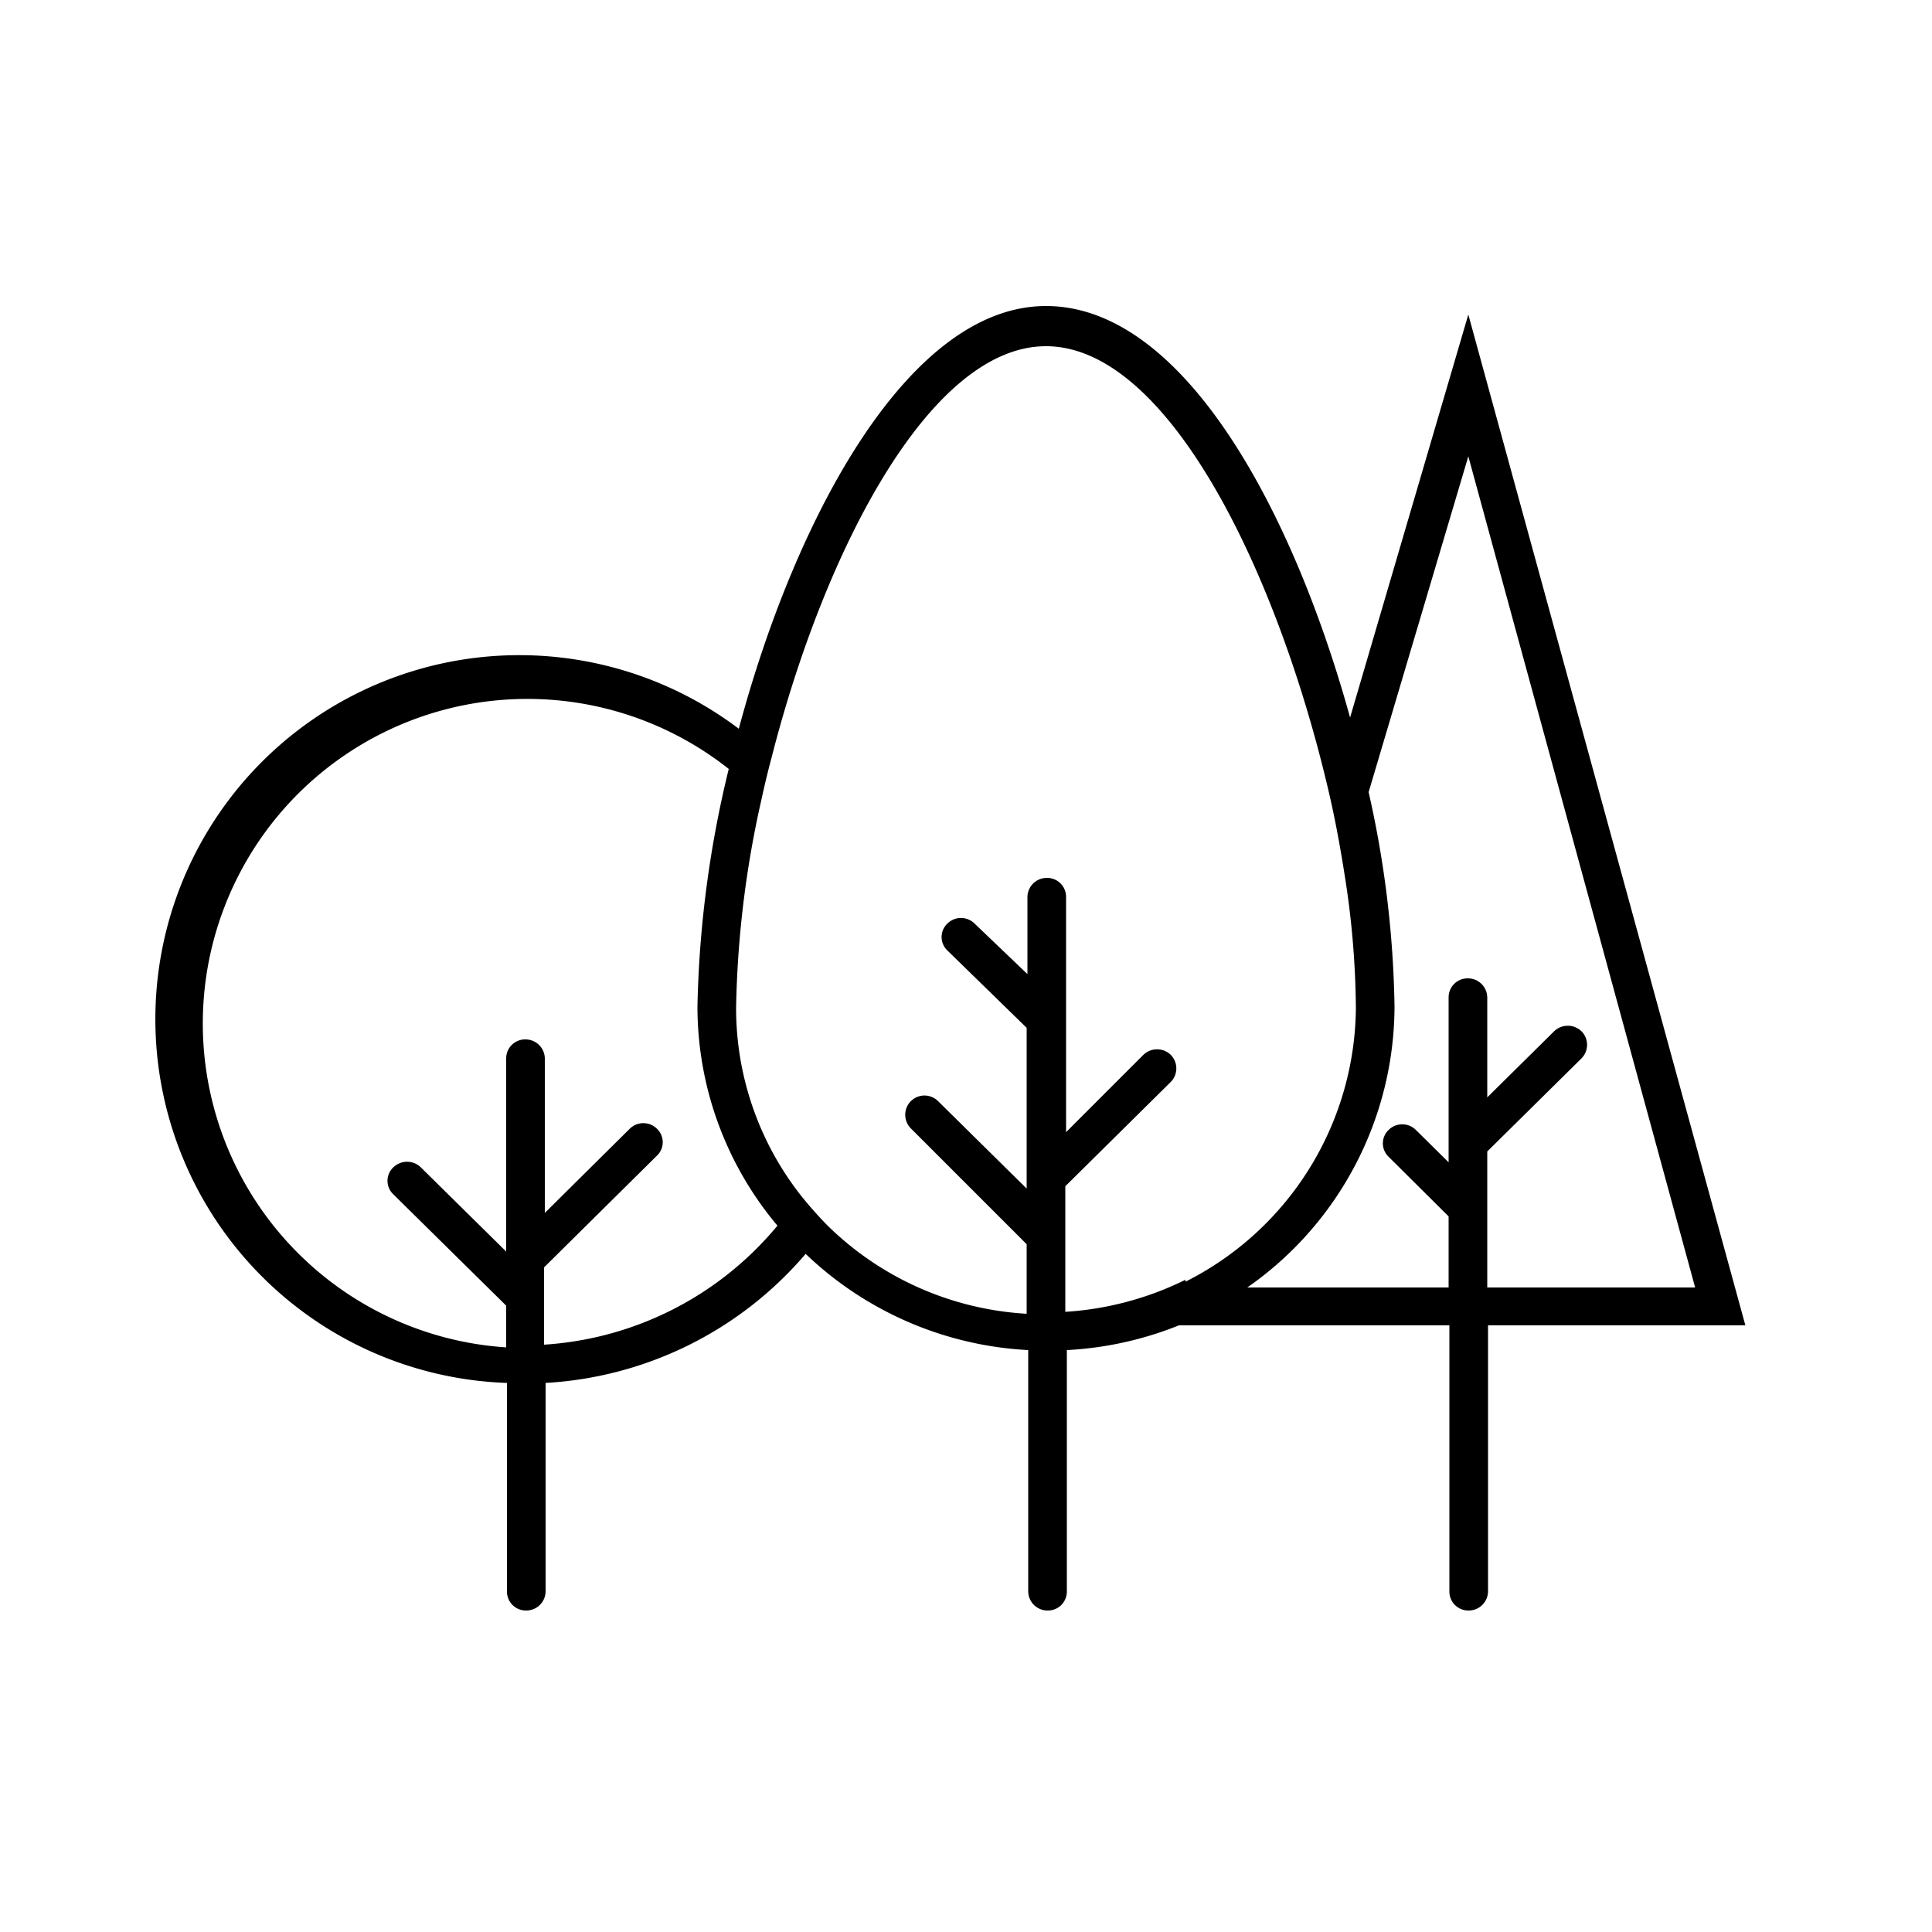
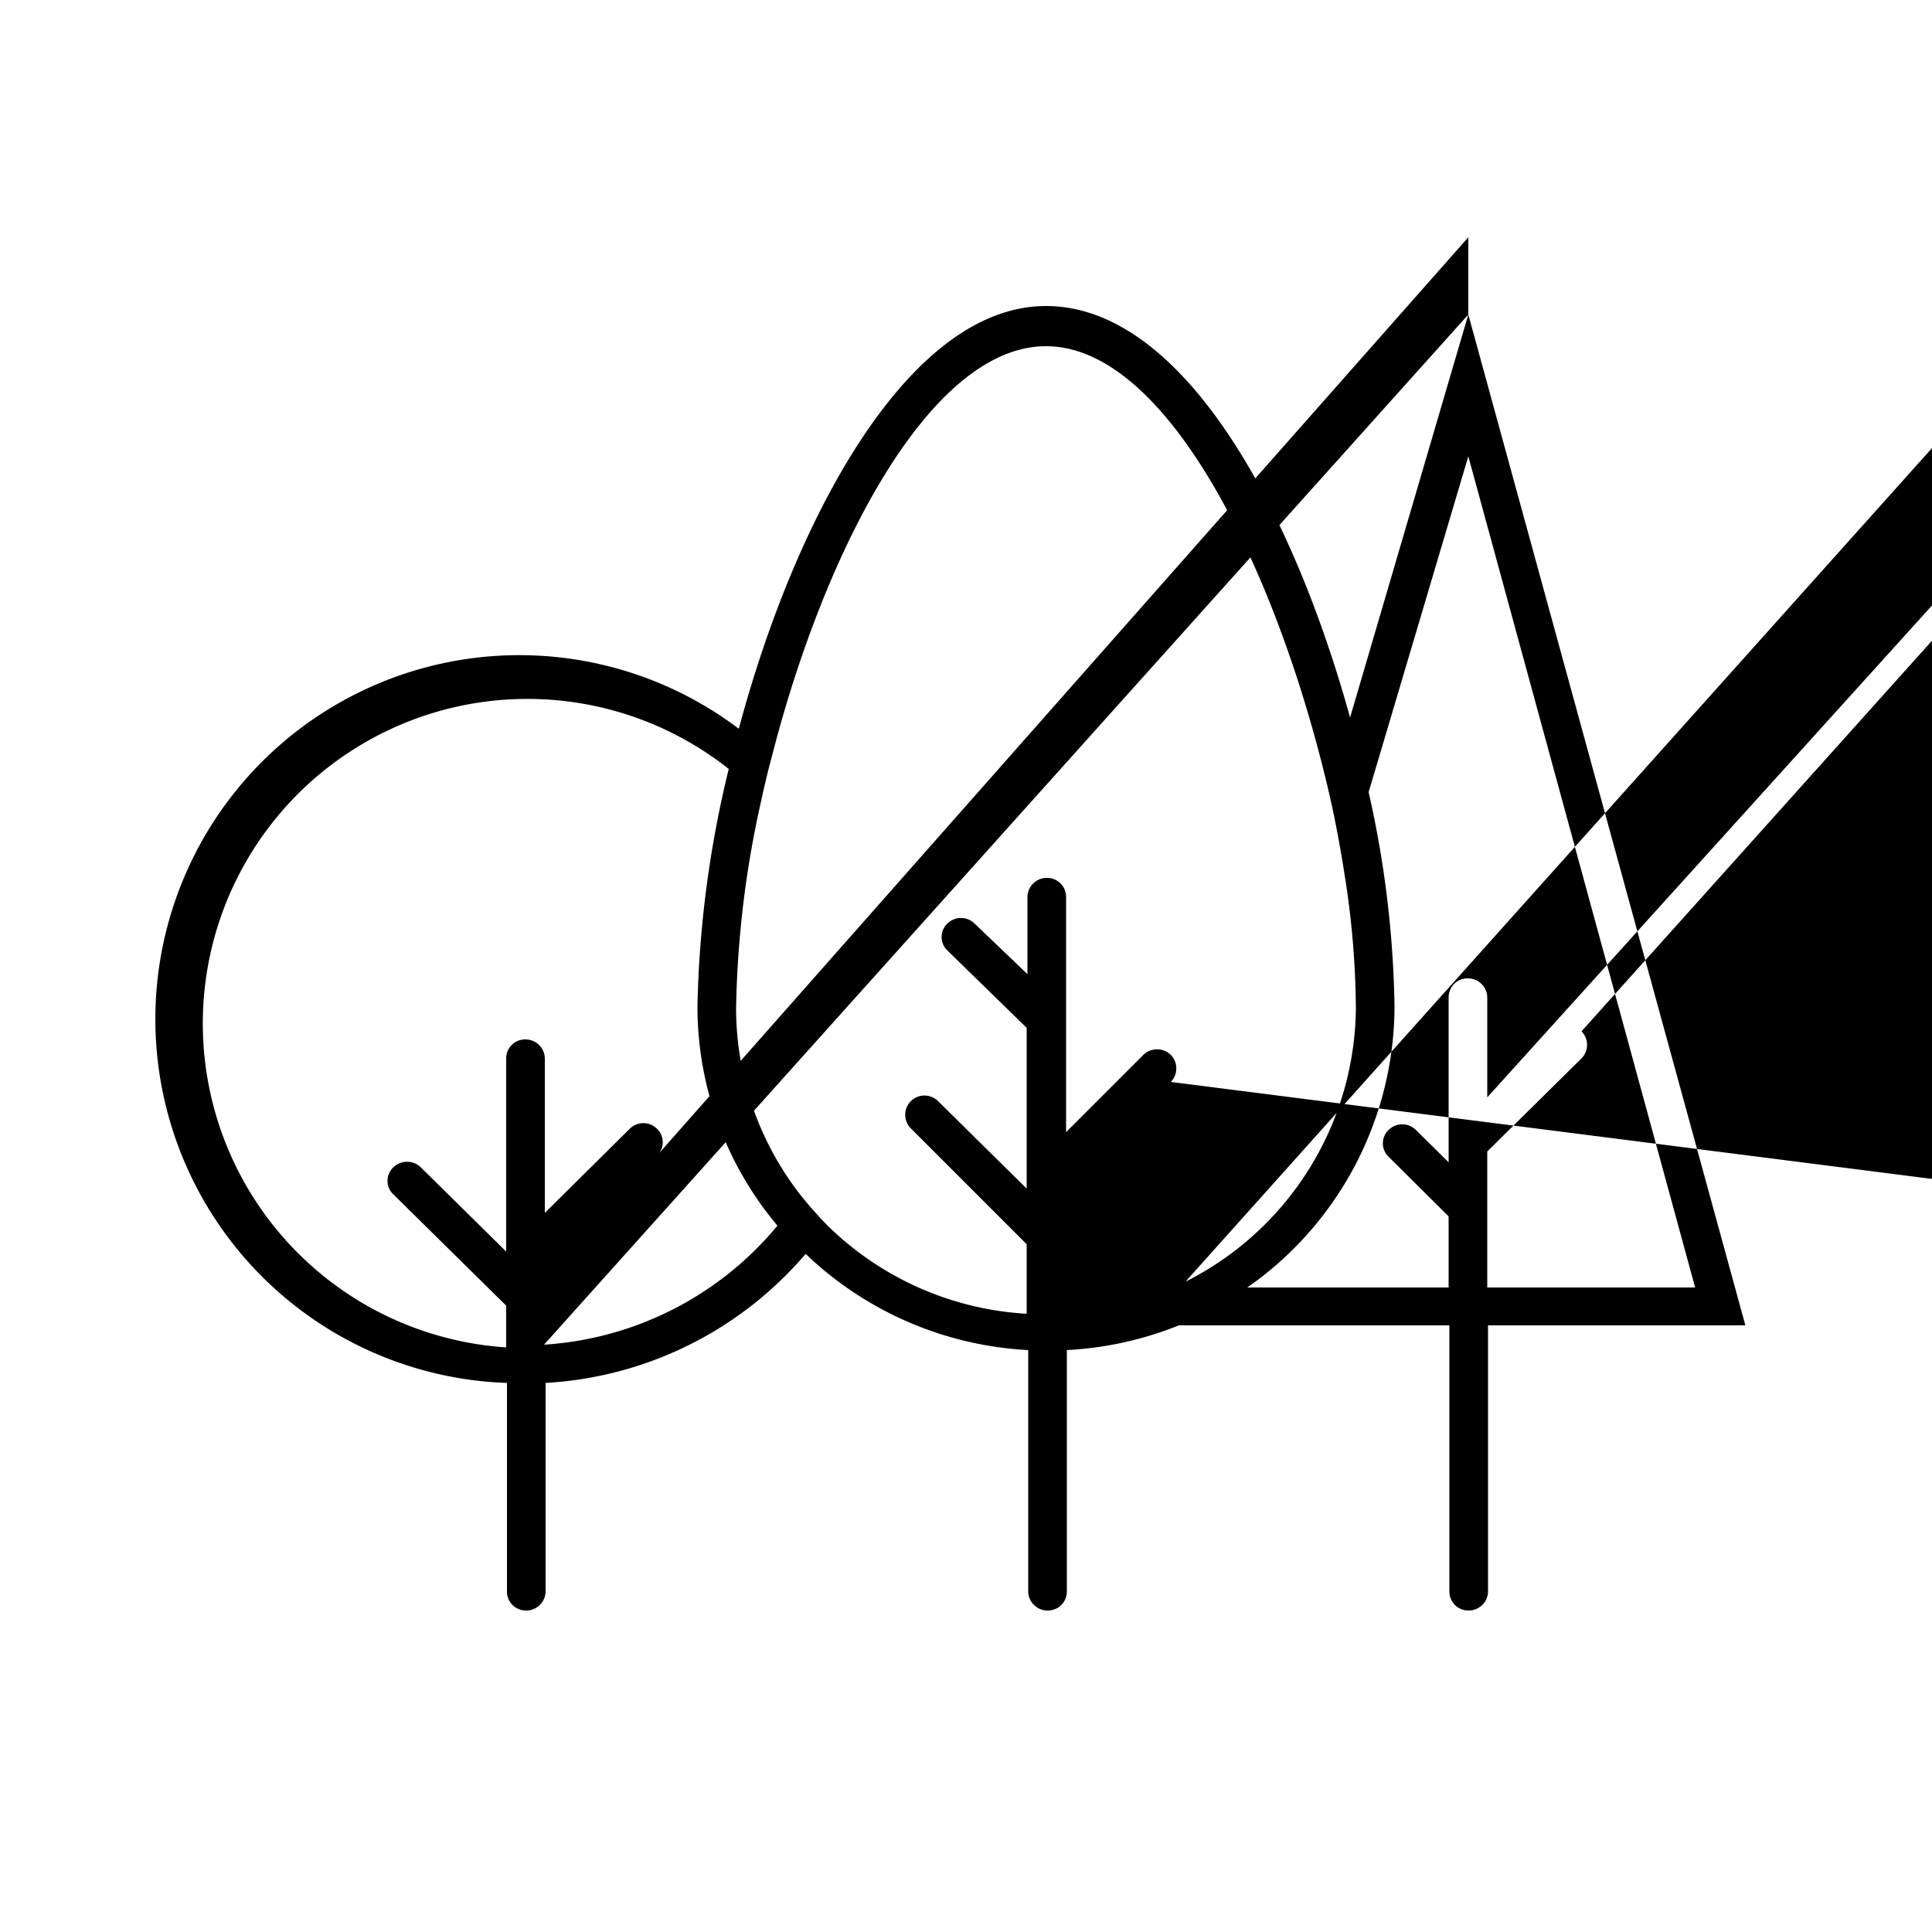
<svg xmlns="http://www.w3.org/2000/svg" id="Layer_1" data-name="Layer 1" viewBox="0 0 50 50">
-   <path d="M38,8.14,34.94,18.57c-1.49-5.39-4.32-10.65-7.87-10.65s-6.48,5.45-7.95,10.94a9.42,9.42,0,1,0-6,16.93v5.4a.49.49,0,0,0,.5.49.5.5,0,0,0,.5-.49v-5.4a9.55,9.55,0,0,0,6.73-3.34,9,9,0,0,0,5.76,2.49v6.25a.5.5,0,0,0,.5.49.49.49,0,0,0,.5-.49V34.94a9,9,0,0,0,2.9-.64h7v6.89a.49.49,0,0,0,.5.49.5.5,0,0,0,.5-.49V34.3h6.66ZM14.08,34.8v-2L17,29.91a.48.48,0,0,0,0-.7.5.5,0,0,0-.7,0l-2.2,2.18v-4a.5.5,0,0,0-.5-.49.49.49,0,0,0-.5.49v5l-2.21-2.18a.51.51,0,0,0-.71,0,.48.48,0,0,0,0,.7l2.92,2.88v1.08A8.4,8.4,0,1,1,18.86,19.9a28.13,28.13,0,0,0-.81,6.15,8.81,8.81,0,0,0,2.07,5.67A8.54,8.54,0,0,1,14.08,34.8Zm16.6-1.68a8.15,8.15,0,0,1-3.11.83V30.7L30.3,28a.5.5,0,0,0,0-.7.51.51,0,0,0-.71,0l-2,2V23.21a.49.49,0,0,0-.5-.49.5.5,0,0,0-.5.49v2L25.22,23.9a.5.5,0,0,0-.7,0,.48.48,0,0,0,0,.7l2.05,2v4.16l-2.29-2.26a.5.5,0,0,0-.71,0,.5.5,0,0,0,0,.7l3,3V34a8,8,0,0,1-5.16-2.29,10.13,10.13,0,0,1-.69-.78,7.85,7.85,0,0,1-1.67-4.83,26.31,26.31,0,0,1,.65-5.38c.08-.37.17-.75.27-1.12,1.37-5.37,4.1-10.64,7.1-10.64,3.17,0,6,5.87,7.32,11.54.17.73.3,1.45.41,2.15a22.71,22.71,0,0,1,.29,3.45,8,8,0,0,1-4.41,7.07Zm10.25-6.43a.51.51,0,0,0-.71,0L38.49,28.4V25.81a.5.5,0,0,0-.5-.49.49.49,0,0,0-.5.49v4.27l-.85-.84a.5.5,0,0,0-.7,0,.48.48,0,0,0,0,.7l1.55,1.54v1.84H32.28a8.89,8.89,0,0,0,3.81-7.27,26.84,26.84,0,0,0-.67-5.55L38,11.81l5.87,21.51H38.49V29.8l2.44-2.41A.5.5,0,0,0,40.93,26.69Z" />
+   <path d="M38,8.14,34.94,18.57c-1.49-5.39-4.32-10.65-7.87-10.65s-6.48,5.45-7.95,10.94a9.42,9.42,0,1,0-6,16.93v5.4a.49.49,0,0,0,.5.49.5.5,0,0,0,.5-.49v-5.4a9.55,9.55,0,0,0,6.73-3.34,9,9,0,0,0,5.76,2.49v6.25a.5.5,0,0,0,.5.49.49.49,0,0,0,.5-.49V34.94a9,9,0,0,0,2.9-.64h7v6.89a.49.49,0,0,0,.5.49.5.5,0,0,0,.5-.49V34.3h6.66Zv-2L17,29.91a.48.48,0,0,0,0-.7.5.5,0,0,0-.7,0l-2.2,2.18v-4a.5.5,0,0,0-.5-.49.49.49,0,0,0-.5.49v5l-2.21-2.18a.51.51,0,0,0-.71,0,.48.48,0,0,0,0,.7l2.92,2.88v1.08A8.4,8.4,0,1,1,18.86,19.9a28.13,28.13,0,0,0-.81,6.15,8.81,8.81,0,0,0,2.07,5.67A8.54,8.54,0,0,1,14.08,34.8Zm16.6-1.68a8.15,8.15,0,0,1-3.11.83V30.7L30.3,28a.5.5,0,0,0,0-.7.51.51,0,0,0-.71,0l-2,2V23.21a.49.49,0,0,0-.5-.49.5.5,0,0,0-.5.49v2L25.22,23.9a.5.5,0,0,0-.7,0,.48.48,0,0,0,0,.7l2.05,2v4.16l-2.29-2.26a.5.5,0,0,0-.71,0,.5.5,0,0,0,0,.7l3,3V34a8,8,0,0,1-5.16-2.29,10.13,10.13,0,0,1-.69-.78,7.85,7.85,0,0,1-1.67-4.83,26.31,26.31,0,0,1,.65-5.38c.08-.37.17-.75.27-1.12,1.37-5.37,4.1-10.64,7.1-10.64,3.17,0,6,5.87,7.32,11.54.17.73.3,1.45.41,2.15a22.71,22.71,0,0,1,.29,3.45,8,8,0,0,1-4.41,7.07Zm10.25-6.43a.51.51,0,0,0-.71,0L38.49,28.4V25.81a.5.5,0,0,0-.5-.49.49.49,0,0,0-.5.49v4.27l-.85-.84a.5.5,0,0,0-.7,0,.48.48,0,0,0,0,.7l1.55,1.54v1.84H32.28a8.89,8.89,0,0,0,3.81-7.27,26.84,26.84,0,0,0-.67-5.55L38,11.81l5.87,21.51H38.49V29.8l2.44-2.41A.5.5,0,0,0,40.93,26.69Z" />
</svg>